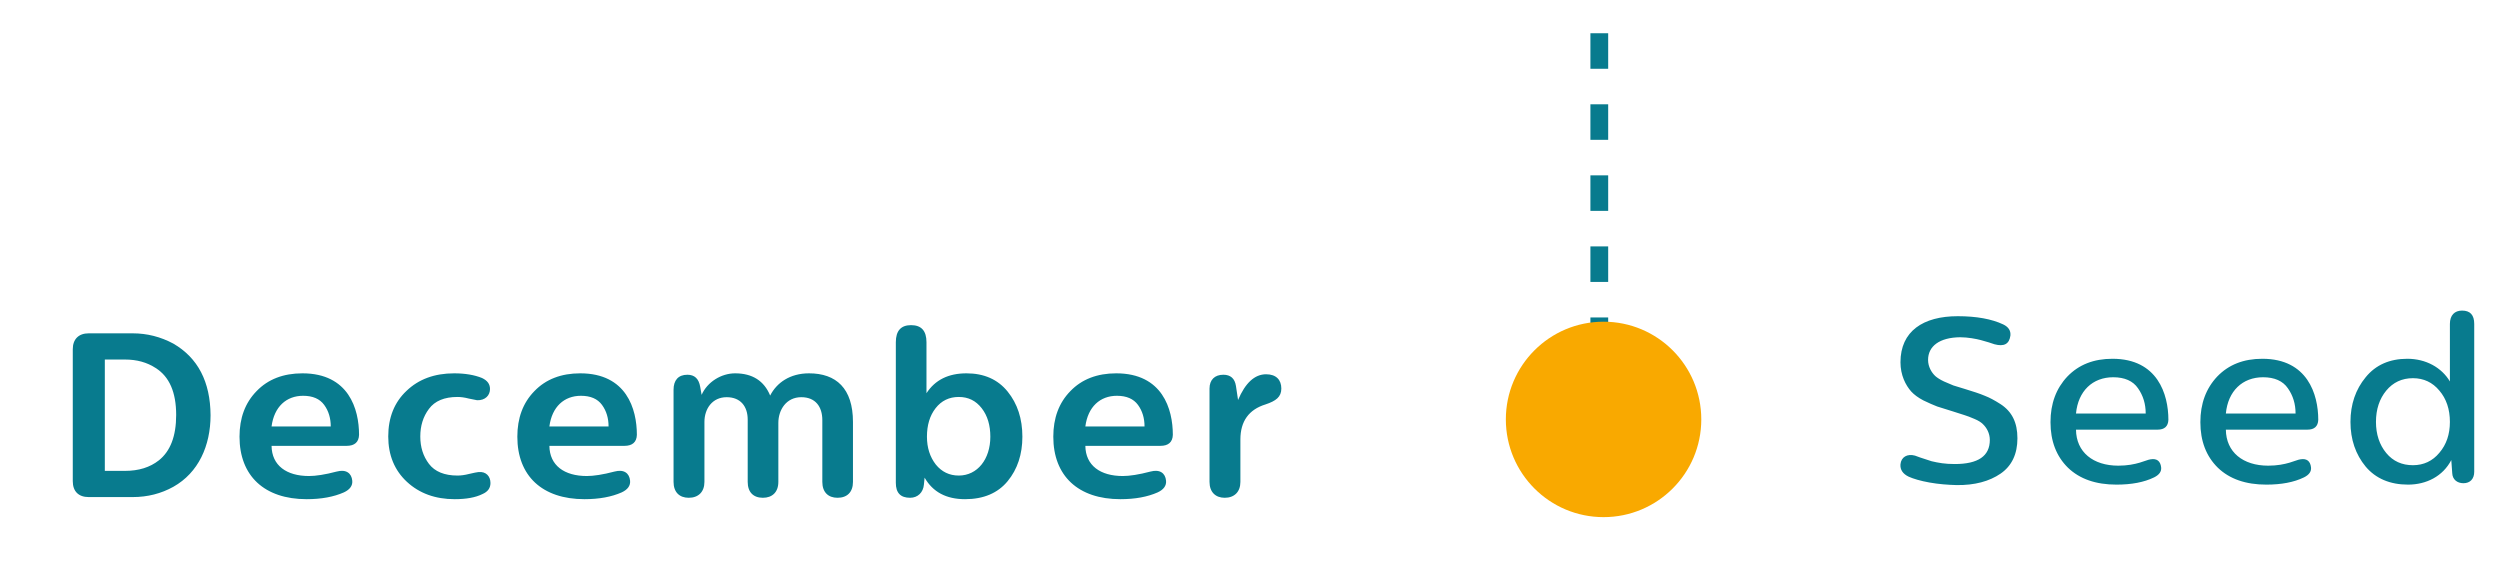
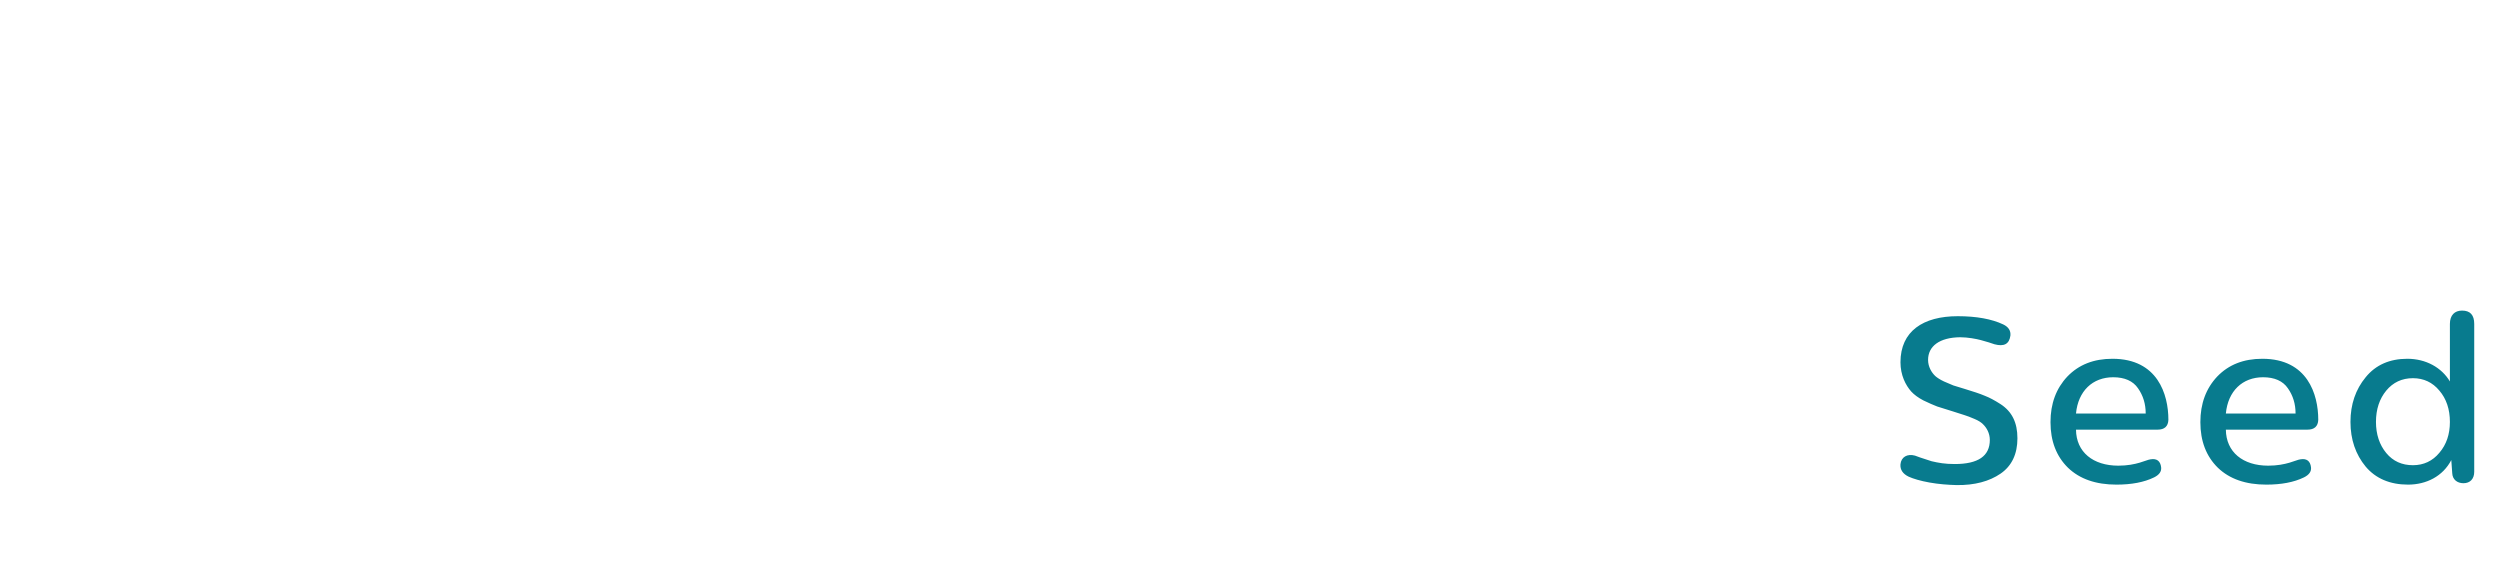
<svg xmlns="http://www.w3.org/2000/svg" width="171" height="39" viewBox="0 0 171 39" fill="none">
-   <line x1="109.392" y1="29.004" x2="109.392" y2="0.004" stroke="#087B8E" stroke-width="1.215" stroke-dasharray="2.43 2.43" />
-   <circle cx="109.684" cy="28.688" r="6.684" fill="#F9A900" />
-   <path d="M6.066 22.8C5.378 22.8 4.978 23.2 4.978 23.888V32.912C4.978 33.616 5.378 34 6.066 34H9.074C10.098 34 11.026 33.76 11.858 33.296C13.57 32.336 14.402 30.496 14.402 28.4C14.386 26.112 13.538 24.48 11.858 23.504C10.994 23.04 10.066 22.8 9.074 22.8H6.066ZM8.546 24.592C9.362 24.592 10.05 24.784 10.642 25.168C11.586 25.76 12.05 26.832 12.05 28.384C12.05 29.84 11.65 30.864 10.866 31.488C10.258 31.968 9.49 32.208 8.546 32.208H7.17V24.592H8.546ZM20.687 25.536C19.391 25.536 18.335 25.936 17.551 26.752C16.767 27.552 16.383 28.592 16.383 29.872C16.383 32.544 18.079 34.144 20.975 34.144C21.983 34.144 22.831 33.984 23.519 33.68C23.935 33.488 24.127 33.216 24.095 32.88C24.047 32.368 23.679 32.08 23.023 32.256C22.239 32.464 21.599 32.56 21.135 32.56C19.599 32.56 18.591 31.84 18.575 30.496H23.711C24.255 30.496 24.543 30.24 24.559 29.744C24.559 27.984 23.855 25.536 20.687 25.536ZM20.735 27.072C21.391 27.072 21.871 27.28 22.175 27.696C22.479 28.112 22.623 28.608 22.623 29.168H18.575C18.751 27.824 19.583 27.072 20.735 27.072ZM31.068 25.536C29.724 25.536 28.636 25.936 27.804 26.736C26.972 27.52 26.556 28.56 26.556 29.856C26.556 31.136 26.988 32.176 27.836 32.96C28.684 33.744 29.772 34.144 31.1 34.144C31.884 34.144 32.524 34.032 33.004 33.792C33.372 33.632 33.548 33.376 33.548 33.04C33.548 32.576 33.244 32.24 32.732 32.288C32.62 32.304 32.412 32.336 32.092 32.416C31.788 32.496 31.516 32.528 31.292 32.528C30.396 32.528 29.74 32.256 29.34 31.728C28.94 31.2 28.748 30.576 28.748 29.856C28.748 29.136 28.94 28.496 29.34 27.968C29.74 27.424 30.396 27.152 31.292 27.152C31.516 27.152 31.772 27.184 32.076 27.264L32.636 27.376C33.196 27.392 33.516 27.04 33.516 26.608C33.516 26.272 33.34 26.032 32.972 25.856C32.46 25.648 31.82 25.536 31.068 25.536ZM39.69 25.536C38.394 25.536 37.338 25.936 36.554 26.752C35.77 27.552 35.386 28.592 35.386 29.872C35.386 32.544 37.082 34.144 39.978 34.144C40.986 34.144 41.834 33.984 42.522 33.68C42.938 33.488 43.13 33.216 43.098 32.88C43.05 32.368 42.682 32.08 42.026 32.256C41.242 32.464 40.602 32.56 40.138 32.56C38.602 32.56 37.594 31.84 37.578 30.496H42.714C43.258 30.496 43.546 30.24 43.562 29.744C43.562 27.984 42.858 25.536 39.69 25.536ZM39.738 27.072C40.394 27.072 40.874 27.28 41.178 27.696C41.482 28.112 41.626 28.608 41.626 29.168H37.578C37.754 27.824 38.586 27.072 39.738 27.072ZM55.335 25.536C54.039 25.536 53.127 26.176 52.679 27.056C52.263 26.048 51.463 25.536 50.279 25.536C49.335 25.536 48.375 26.128 47.991 27.008L47.895 26.464C47.799 25.904 47.511 25.632 47.015 25.632C46.391 25.632 46.071 26.016 46.071 26.656V32.96C46.071 33.664 46.471 34.048 47.111 34.048C47.767 34.048 48.183 33.648 48.183 32.96V28.864C48.183 27.952 48.727 27.168 49.703 27.168C50.663 27.168 51.143 27.808 51.143 28.704V32.96C51.143 33.664 51.527 34.048 52.183 34.048C52.823 34.048 53.239 33.664 53.239 32.96V28.928C53.239 28.032 53.783 27.168 54.807 27.168C55.783 27.168 56.247 27.824 56.247 28.736V32.96C56.247 33.664 56.647 34.048 57.287 34.048C57.943 34.048 58.343 33.664 58.343 32.96V28.864C58.343 26.56 57.191 25.536 55.335 25.536ZM63.371 23.408C63.371 22.624 63.019 22.24 62.315 22.24C61.627 22.24 61.275 22.624 61.275 23.408V33.024C61.275 33.712 61.595 34.048 62.251 34.048C62.779 34.048 63.147 33.68 63.195 33.152L63.243 32.672C63.803 33.648 64.715 34.144 66.011 34.144C67.275 34.144 68.251 33.728 68.923 32.912C69.595 32.096 69.931 31.072 69.931 29.872C69.931 28.64 69.595 27.616 68.923 26.784C68.251 25.952 67.307 25.536 66.107 25.536C64.875 25.536 63.963 25.984 63.371 26.896V23.408ZM63.403 29.872C63.403 29.088 63.595 28.432 63.995 27.92C64.395 27.408 64.923 27.152 65.579 27.152C66.235 27.152 66.747 27.408 67.147 27.92C67.547 28.432 67.739 29.088 67.739 29.872C67.739 31.408 66.859 32.528 65.579 32.528C64.939 32.528 64.411 32.272 64.011 31.776C63.611 31.264 63.403 30.624 63.403 29.872ZM76.35 25.536C75.054 25.536 73.998 25.936 73.214 26.752C72.43 27.552 72.046 28.592 72.046 29.872C72.046 32.544 73.742 34.144 76.638 34.144C77.646 34.144 78.494 33.984 79.182 33.68C79.598 33.488 79.79 33.216 79.758 32.88C79.71 32.368 79.342 32.08 78.686 32.256C77.902 32.464 77.262 32.56 76.798 32.56C75.262 32.56 74.254 31.84 74.238 30.496H79.374C79.918 30.496 80.206 30.24 80.222 29.744C80.222 27.984 79.518 25.536 76.35 25.536ZM76.398 27.072C77.054 27.072 77.534 27.28 77.838 27.696C78.142 28.112 78.286 28.608 78.286 29.168H74.238C74.414 27.824 75.246 27.072 76.398 27.072ZM86.603 25.6C85.819 25.6 85.179 26.192 84.683 27.36L84.539 26.4C84.459 25.888 84.171 25.632 83.675 25.632C83.083 25.632 82.731 25.984 82.731 26.576V32.96C82.731 33.664 83.147 34.048 83.771 34.048C84.427 34.048 84.843 33.648 84.843 32.96V30.064C84.843 28.816 85.419 28.016 86.555 27.664C87.275 27.424 87.643 27.152 87.643 26.576C87.643 25.984 87.291 25.6 86.603 25.6Z" fill="#087B8E" />
  <path d="M133.912 21.628C131.544 21.628 129.992 22.652 129.992 24.78C129.992 25.66 130.344 26.348 130.728 26.78C130.92 26.988 131.192 27.196 131.56 27.388C131.928 27.564 132.248 27.708 132.504 27.804L133.576 28.14L134.376 28.396C134.552 28.444 134.776 28.54 135.048 28.652C135.32 28.764 135.512 28.892 135.624 29.004C135.88 29.244 136.104 29.628 136.104 30.092C136.104 31.196 135.304 31.74 133.704 31.74C133.032 31.74 132.6 31.66 132.12 31.548L131.336 31.292L130.984 31.164C130.456 31.02 130.04 31.26 129.992 31.756C129.96 32.124 130.152 32.412 130.552 32.604C130.872 32.748 131.352 32.892 131.976 33.004C132.6 33.116 133.224 33.164 133.832 33.18C135.064 33.196 136.072 32.924 136.84 32.396C137.608 31.868 137.992 31.052 137.992 29.98C137.992 28.908 137.624 28.156 136.84 27.644C136.44 27.388 136.088 27.196 135.752 27.068C135.416 26.924 134.968 26.78 134.392 26.604L133.608 26.364L132.968 26.092C132.696 25.964 132.504 25.836 132.376 25.724C132.12 25.484 131.88 25.084 131.88 24.62C131.88 23.676 132.664 23.084 134.072 23.068C134.6 23.068 135.176 23.18 135.48 23.26C135.8 23.34 136.296 23.5 136.424 23.548C137.08 23.724 137.432 23.532 137.512 22.956C137.544 22.62 137.384 22.364 137.016 22.188C136.232 21.82 135.192 21.628 133.912 21.628ZM144.494 24.54C143.214 24.54 142.19 24.94 141.406 25.756C140.638 26.572 140.254 27.612 140.254 28.876C140.254 30.172 140.654 31.212 141.454 31.996C142.254 32.764 143.358 33.148 144.766 33.148C145.79 33.148 146.654 32.988 147.342 32.652C147.694 32.476 147.854 32.252 147.822 31.964C147.774 31.532 147.518 31.34 147.086 31.42C146.798 31.452 146.142 31.852 144.894 31.852C143.166 31.852 142.014 30.924 141.998 29.388H147.582C148.046 29.388 148.302 29.164 148.318 28.716C148.318 26.972 147.582 24.54 144.494 24.54ZM144.542 25.804C145.326 25.804 145.902 26.06 146.238 26.556C146.59 27.052 146.766 27.628 146.766 28.284H141.998C142.142 26.748 143.134 25.804 144.542 25.804ZM154.745 24.54C153.465 24.54 152.441 24.94 151.657 25.756C150.889 26.572 150.505 27.612 150.505 28.876C150.505 30.172 150.905 31.212 151.705 31.996C152.505 32.764 153.609 33.148 155.017 33.148C156.041 33.148 156.905 32.988 157.593 32.652C157.945 32.476 158.105 32.252 158.073 31.964C158.025 31.532 157.769 31.34 157.337 31.42C157.049 31.452 156.393 31.852 155.145 31.852C153.417 31.852 152.265 30.924 152.249 29.388H157.833C158.297 29.388 158.553 29.164 158.569 28.716C158.569 26.972 157.833 24.54 154.745 24.54ZM154.793 25.804C155.577 25.804 156.153 26.06 156.489 26.556C156.841 27.052 157.017 27.628 157.017 28.284H152.249C152.393 26.748 153.385 25.804 154.793 25.804ZM168.405 21.244C167.893 21.244 167.573 21.564 167.573 22.156V26.092C167.013 25.148 165.941 24.54 164.661 24.54C163.461 24.54 162.5 24.956 161.812 25.804C161.124 26.636 160.772 27.66 160.772 28.86C160.772 30.06 161.124 31.084 161.812 31.916C162.5 32.732 163.477 33.148 164.708 33.148C165.973 33.148 167.093 32.572 167.669 31.468L167.733 32.364C167.749 32.796 168.069 33.052 168.501 33.052C168.949 33.052 169.237 32.764 169.237 32.268V22.156C169.237 21.548 168.965 21.244 168.405 21.244ZM165.044 25.868C165.78 25.868 166.389 26.156 166.852 26.716C167.332 27.276 167.573 27.996 167.573 28.86C167.573 29.708 167.332 30.412 166.852 30.972C166.389 31.532 165.78 31.82 165.044 31.82C164.293 31.82 163.684 31.548 163.22 30.988C162.757 30.428 162.516 29.708 162.516 28.86C162.516 27.996 162.757 27.276 163.22 26.716C163.684 26.156 164.293 25.868 165.044 25.868Z" fill="#087B8E" />
</svg>